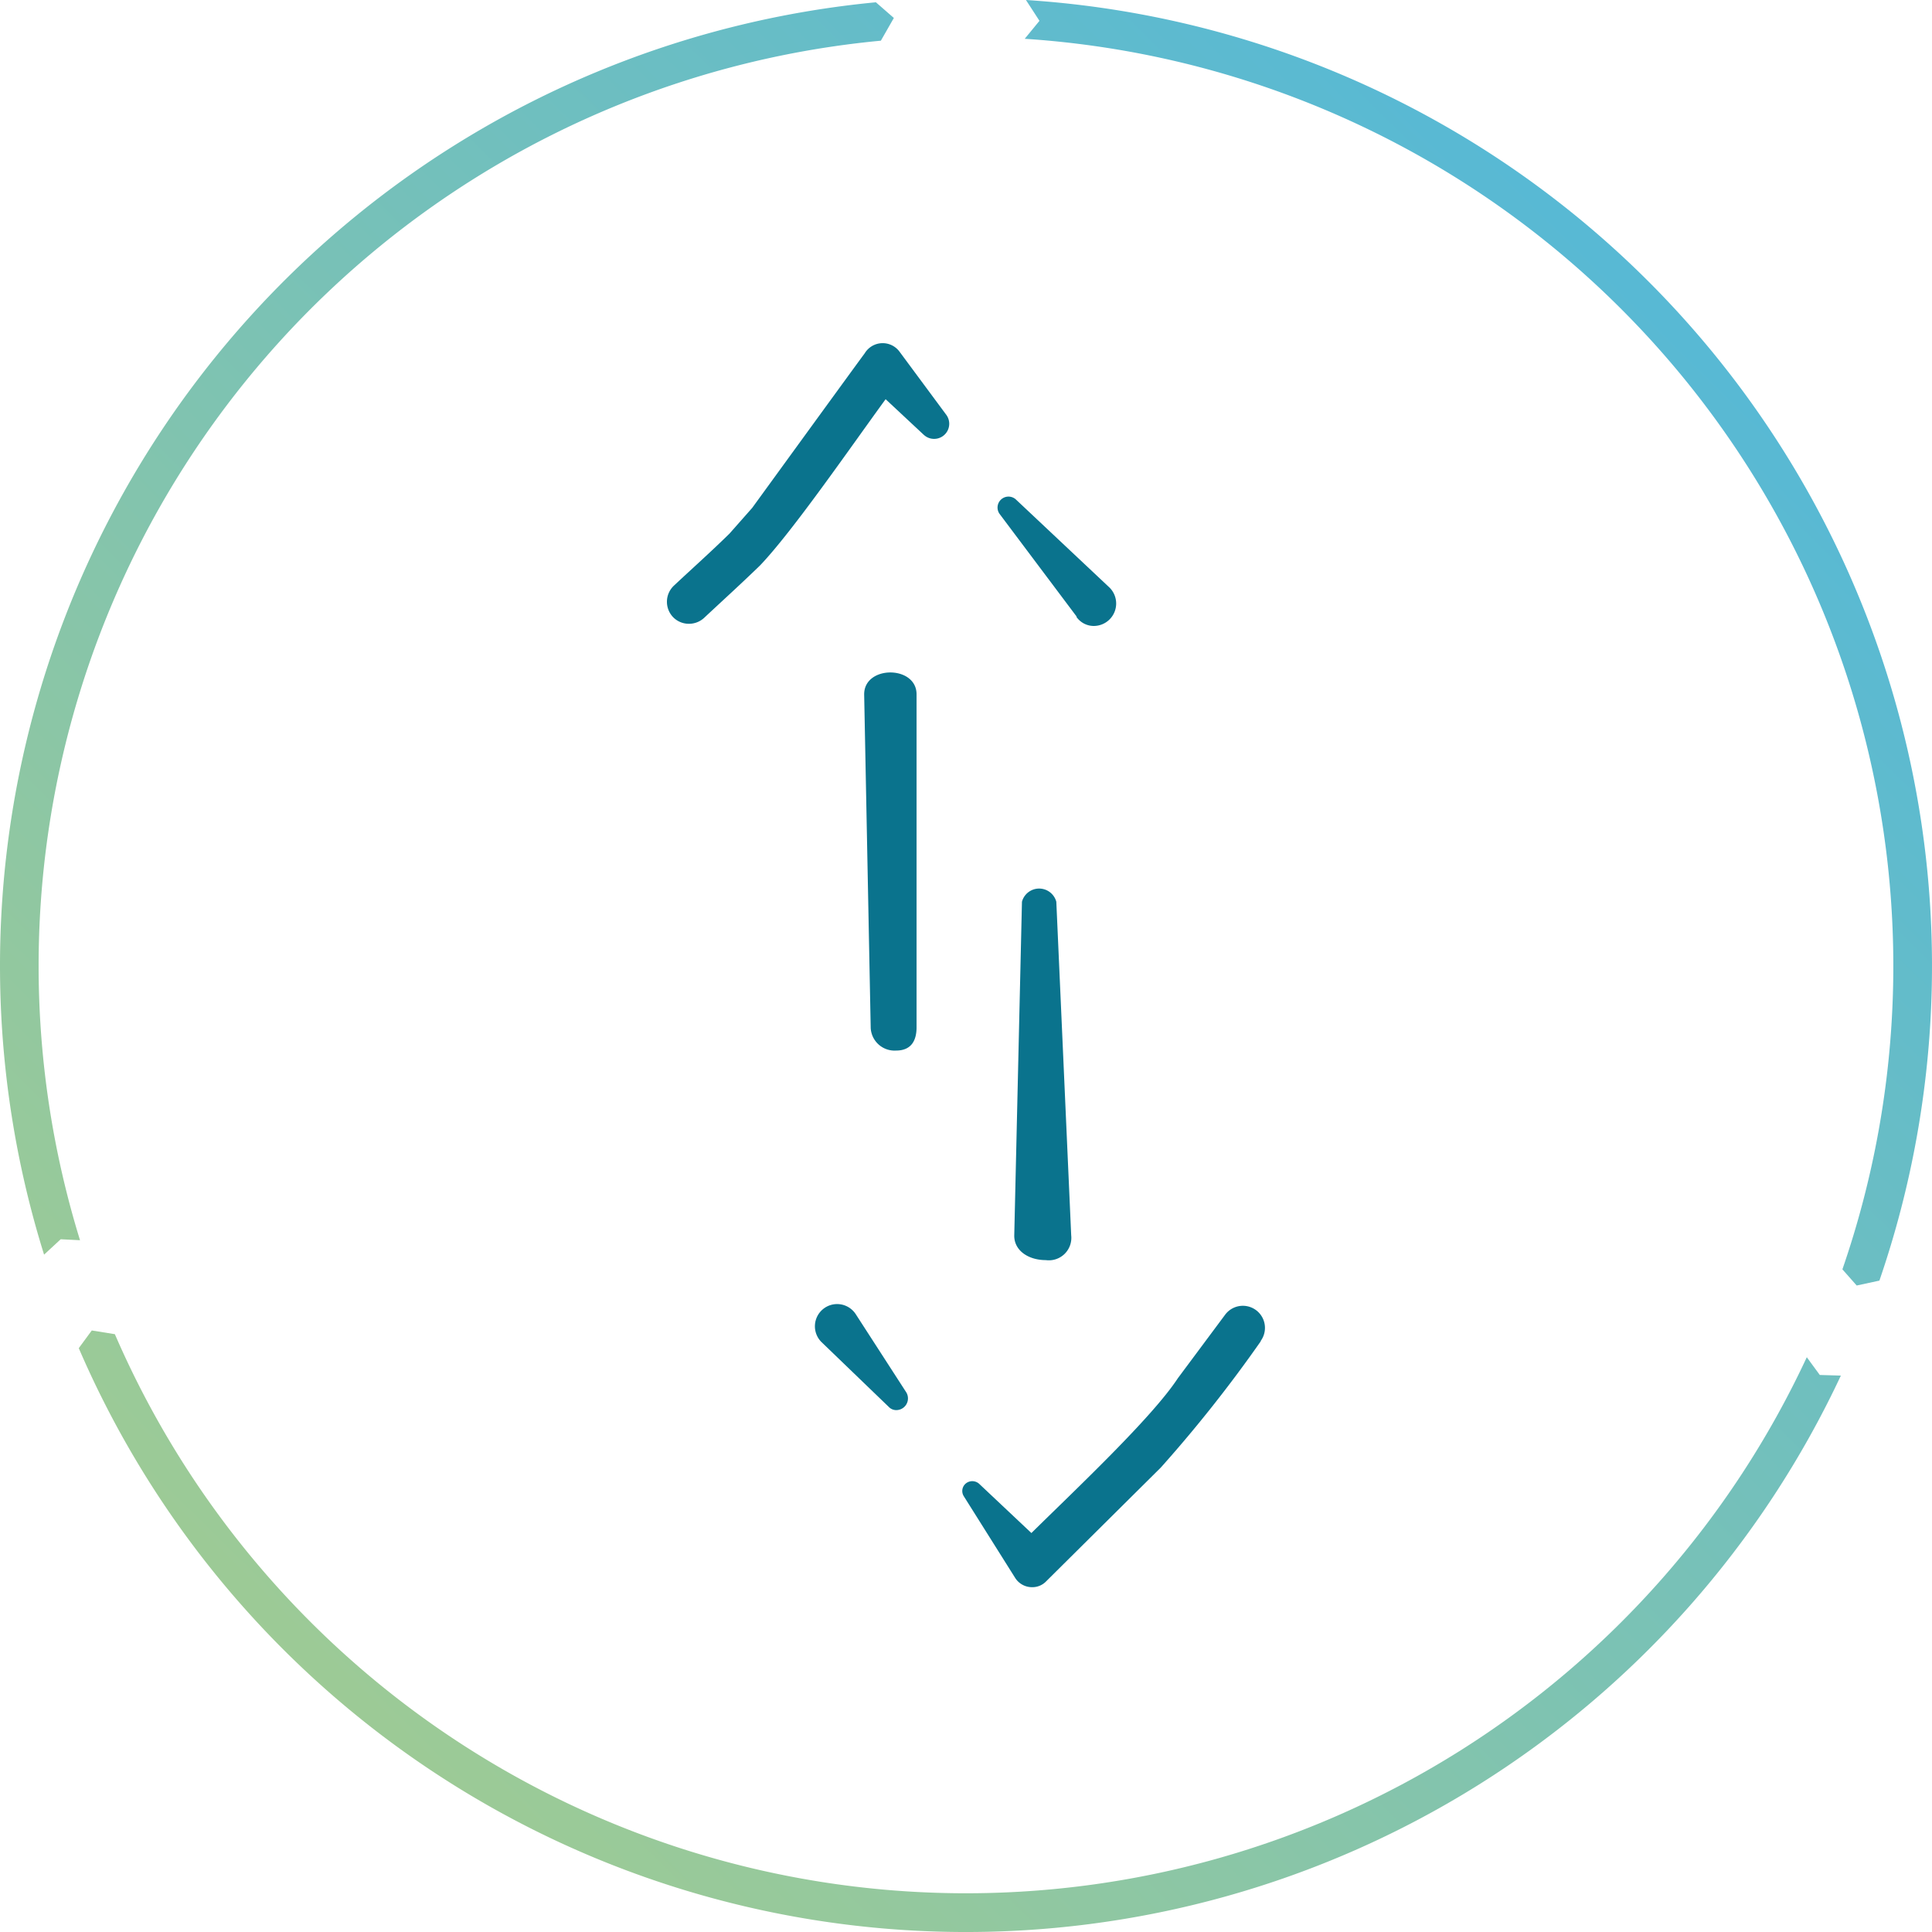
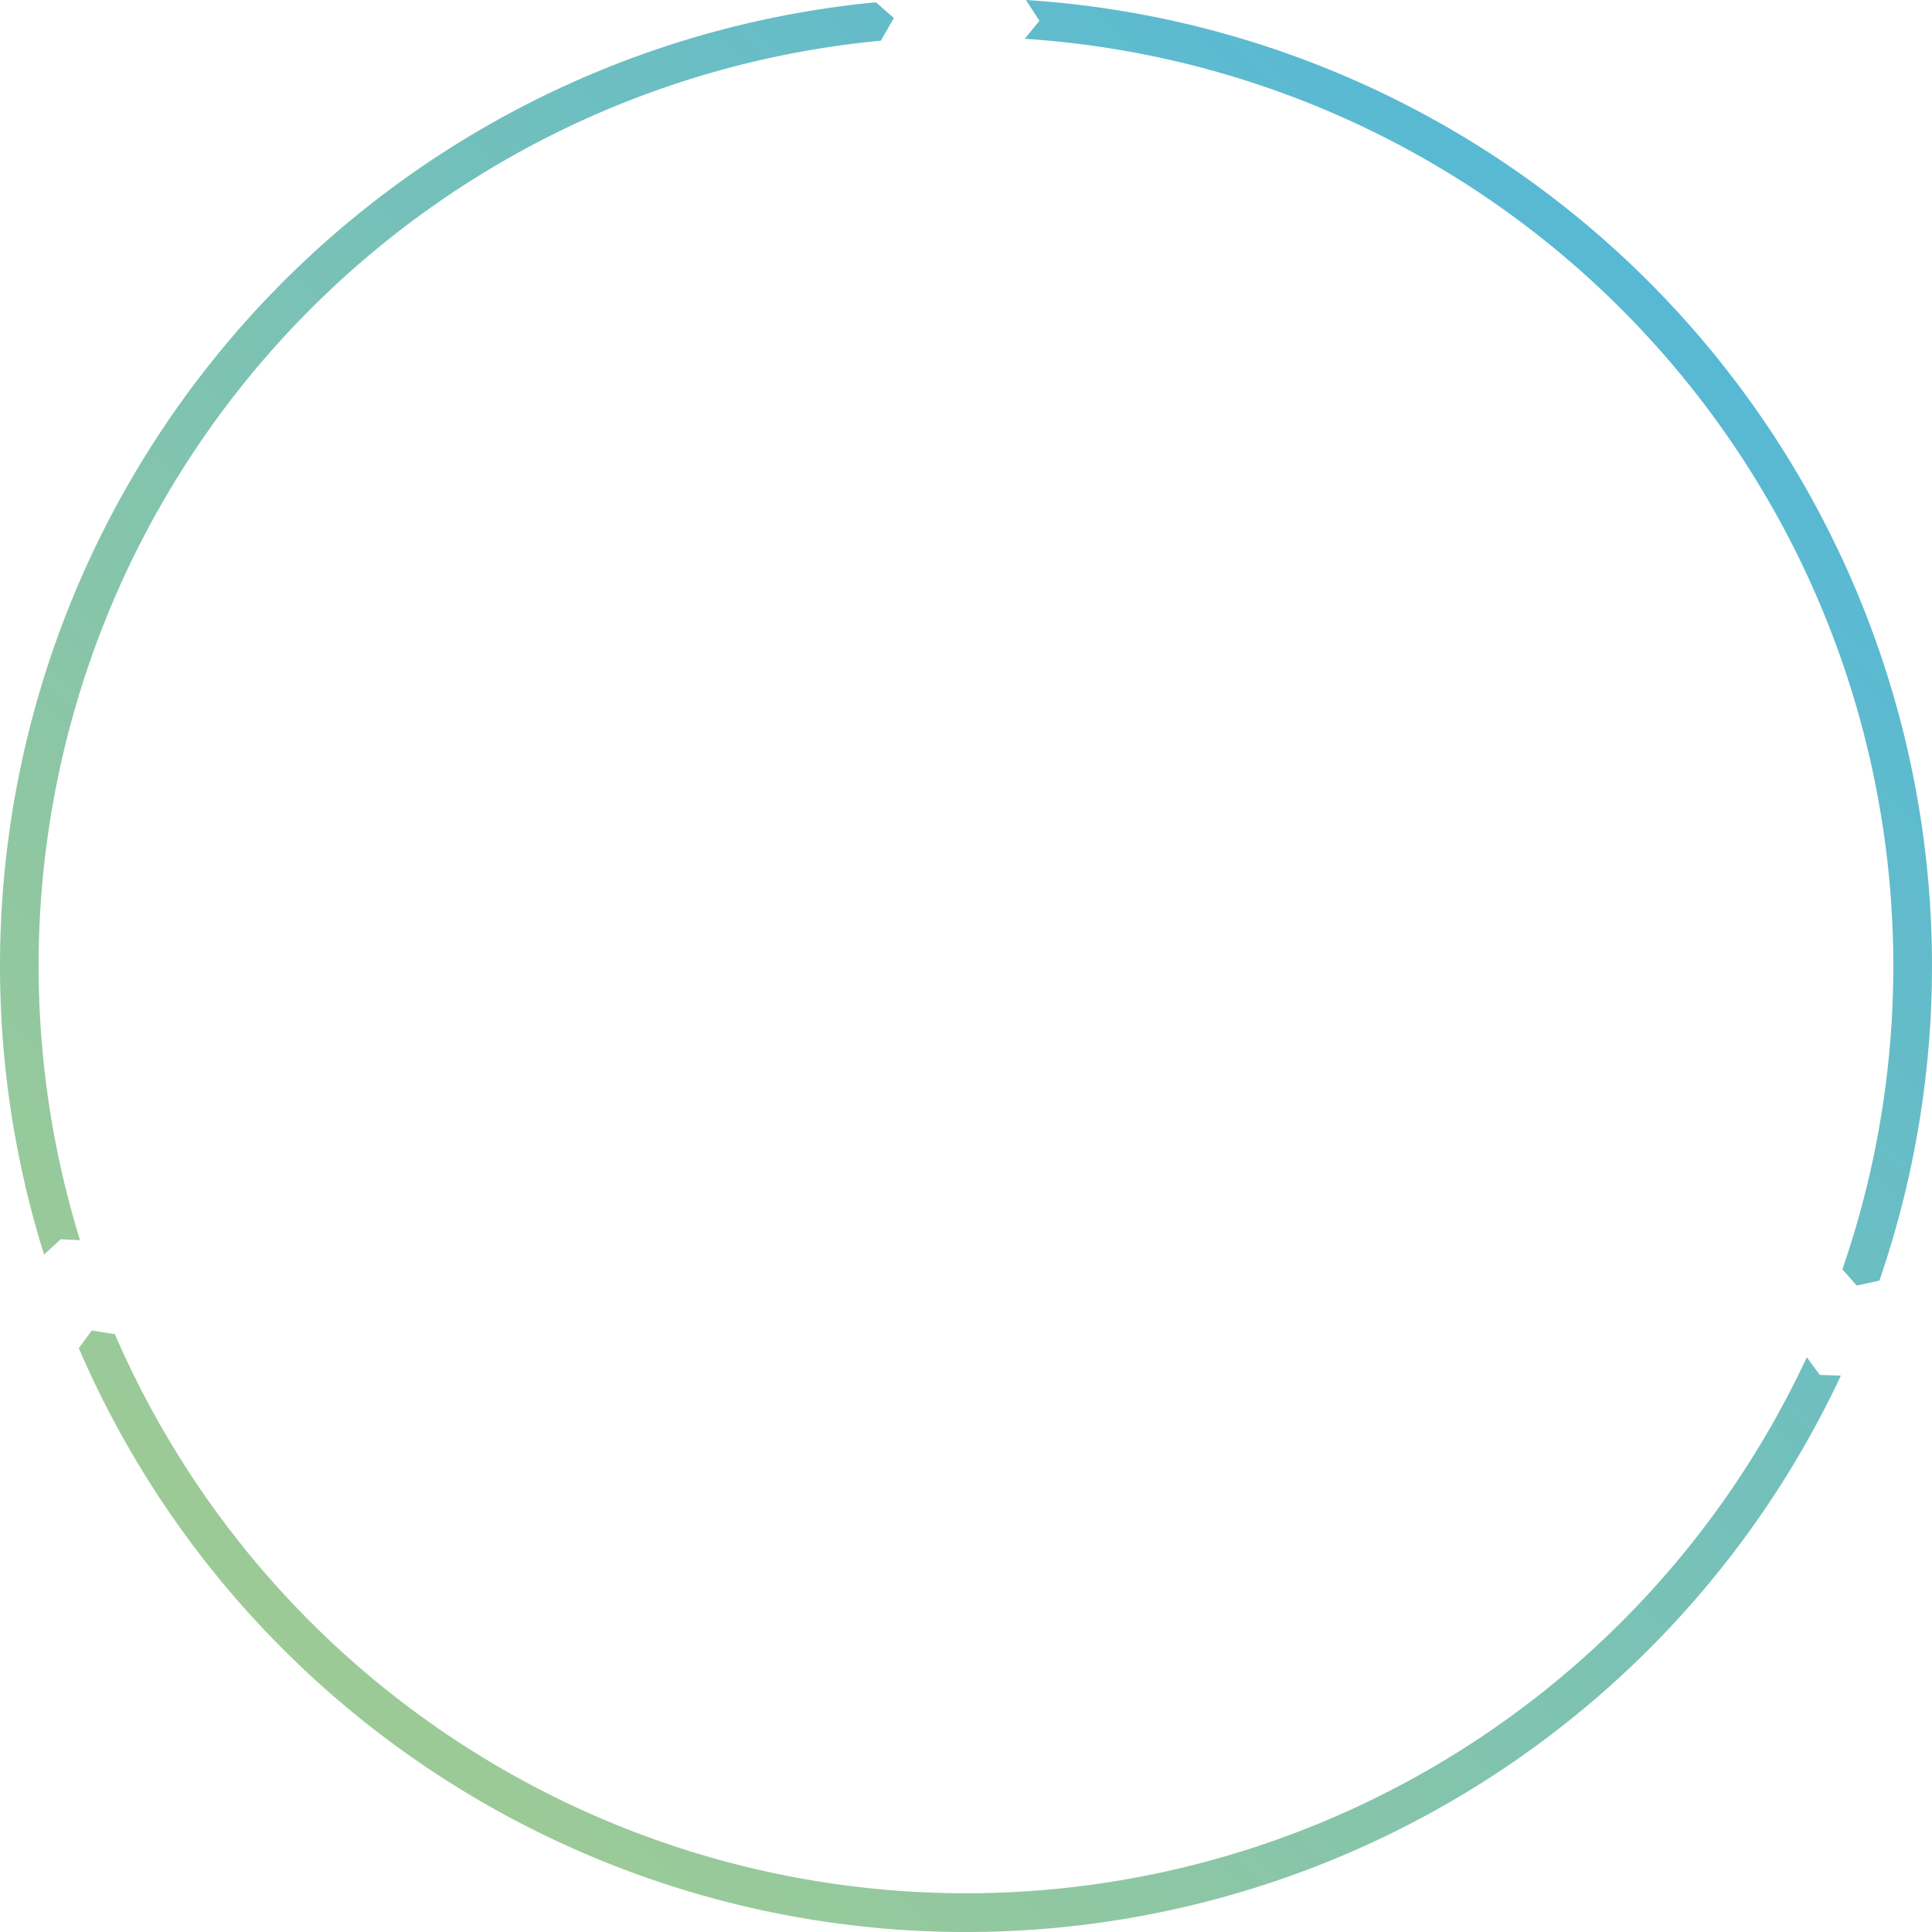
<svg xmlns="http://www.w3.org/2000/svg" id="Icon_double_fleche" width="75.3" height="75.3" viewBox="0 0 75.3 75.3">
  <defs>
    <linearGradient id="linear-gradient" x1="-0.186" y1="1.11" x2="0.8" y2="0.109" gradientUnits="objectBoundingBox">
      <stop offset="0" stop-color="#bad27b" />
      <stop offset="1" stop-color="#58b9d4" />
    </linearGradient>
  </defs>
  <path id="Tracé_8130" data-name="Tracé 8130" d="M73.25,49.912A37.723,37.723,0,0,0,39.987,0l.526.812-.574.7A36.214,36.214,0,0,1,71.808,49.473l.557.63ZM3.119,48.338A36.22,36.22,0,0,1,34.332,1.586L34.838.7l-.7-.611A37.727,37.727,0,0,0,1.718,48.9l.648-.6Zm-.049,4.207a37.651,37.651,0,0,0,68.678,1.069l-.821-.024-.507-.692A36.146,36.146,0,0,1,4.477,52l-.9-.145Z" fill="url(#linear-gradient)" />
-   <path id="Tracé_8185" data-name="Tracé 8185" d="M-10981.249-2656.646l-2-3.18a.38.38,0,0,1,.128-.529.4.4,0,0,1,.47.045l2.038,1.92c1.7-1.676,4.7-4.494,5.706-6.031l1.847-2.481a.861.861,0,0,1,1.378,1.033h.012a52.86,52.86,0,0,1-3.9,4.928l-4.4,4.366-.08.08a.744.744,0,0,1-.529.216A.778.778,0,0,1-10981.249-2656.646Zm-4.926-6.663-2.622-2.526a.866.866,0,1,1,1.334-1.091l1.975,3.056a.456.456,0,0,1-.4.689A.4.4,0,0,1-10986.175-2663.309Zm4.894-6.685.3-13a.693.693,0,0,1,1.339,0l.58,13a.876.876,0,0,1-.989.967C-10980.73-2669.027-10981.293-2669.4-10981.281-2669.994Zm-5.595-8.076-.255-13c-.011-1.148,2.052-1.148,2.042,0v13c-.007.387-.134.876-.8.876A.932.932,0,0,1-10986.876-2678.07Zm8.019-16.025.01-.01-3.009-4.009a.427.427,0,0,1,.633-.564l3.651,3.435a.875.875,0,0,1-.625,1.5A.826.826,0,0,1-10978.857-2694.095Zm-15.729,0a.865.865,0,0,1,.035-1.215c.725-.679,1.483-1.355,2.173-2.035l.883-1c.562-.772,3.746-5.157,4.389-6.031a.817.817,0,0,1,1.344-.07l1.837,2.481a.589.589,0,0,1-.871.782l-.012-.01-1.487-1.388c-1.417,1.946-3.624,5.147-4.89,6.475-.732.711-1.457,1.368-2.181,2.045a.869.869,0,0,1-.595.233A.854.854,0,0,1-10994.586-2694.095Z" transform="translate(11020.812 2718.14)" fill="#0a738d" />
</svg>